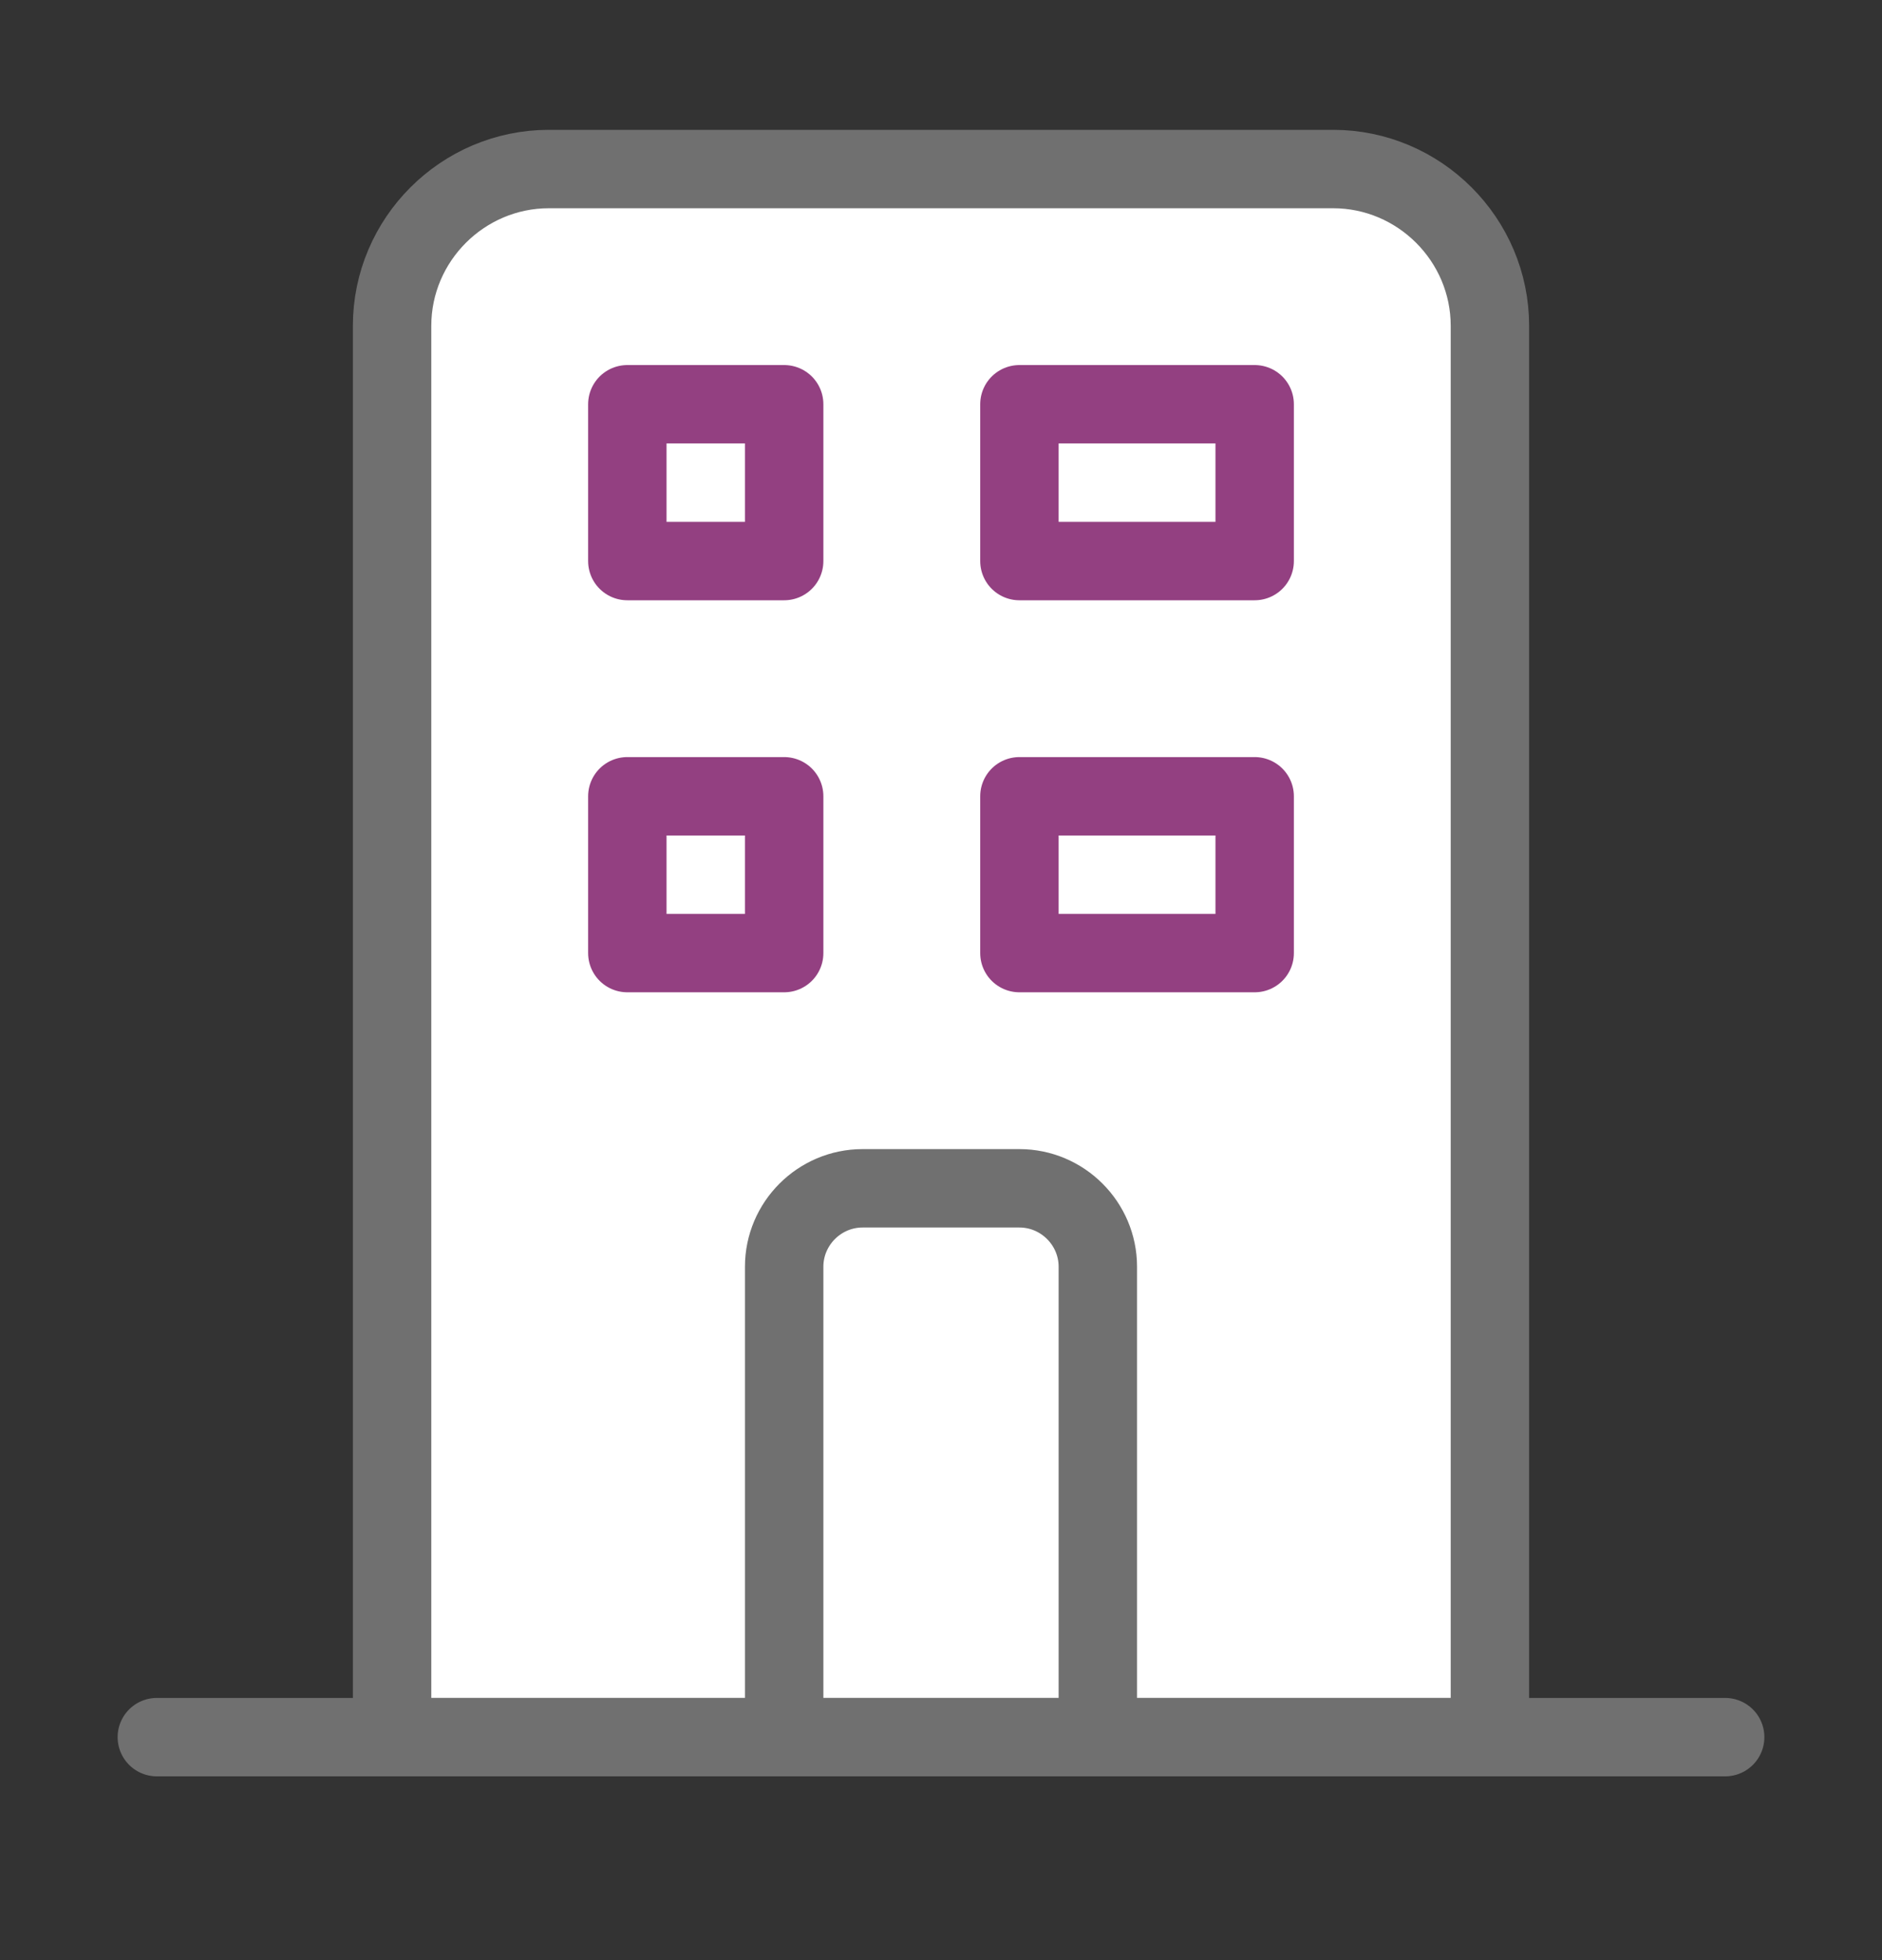
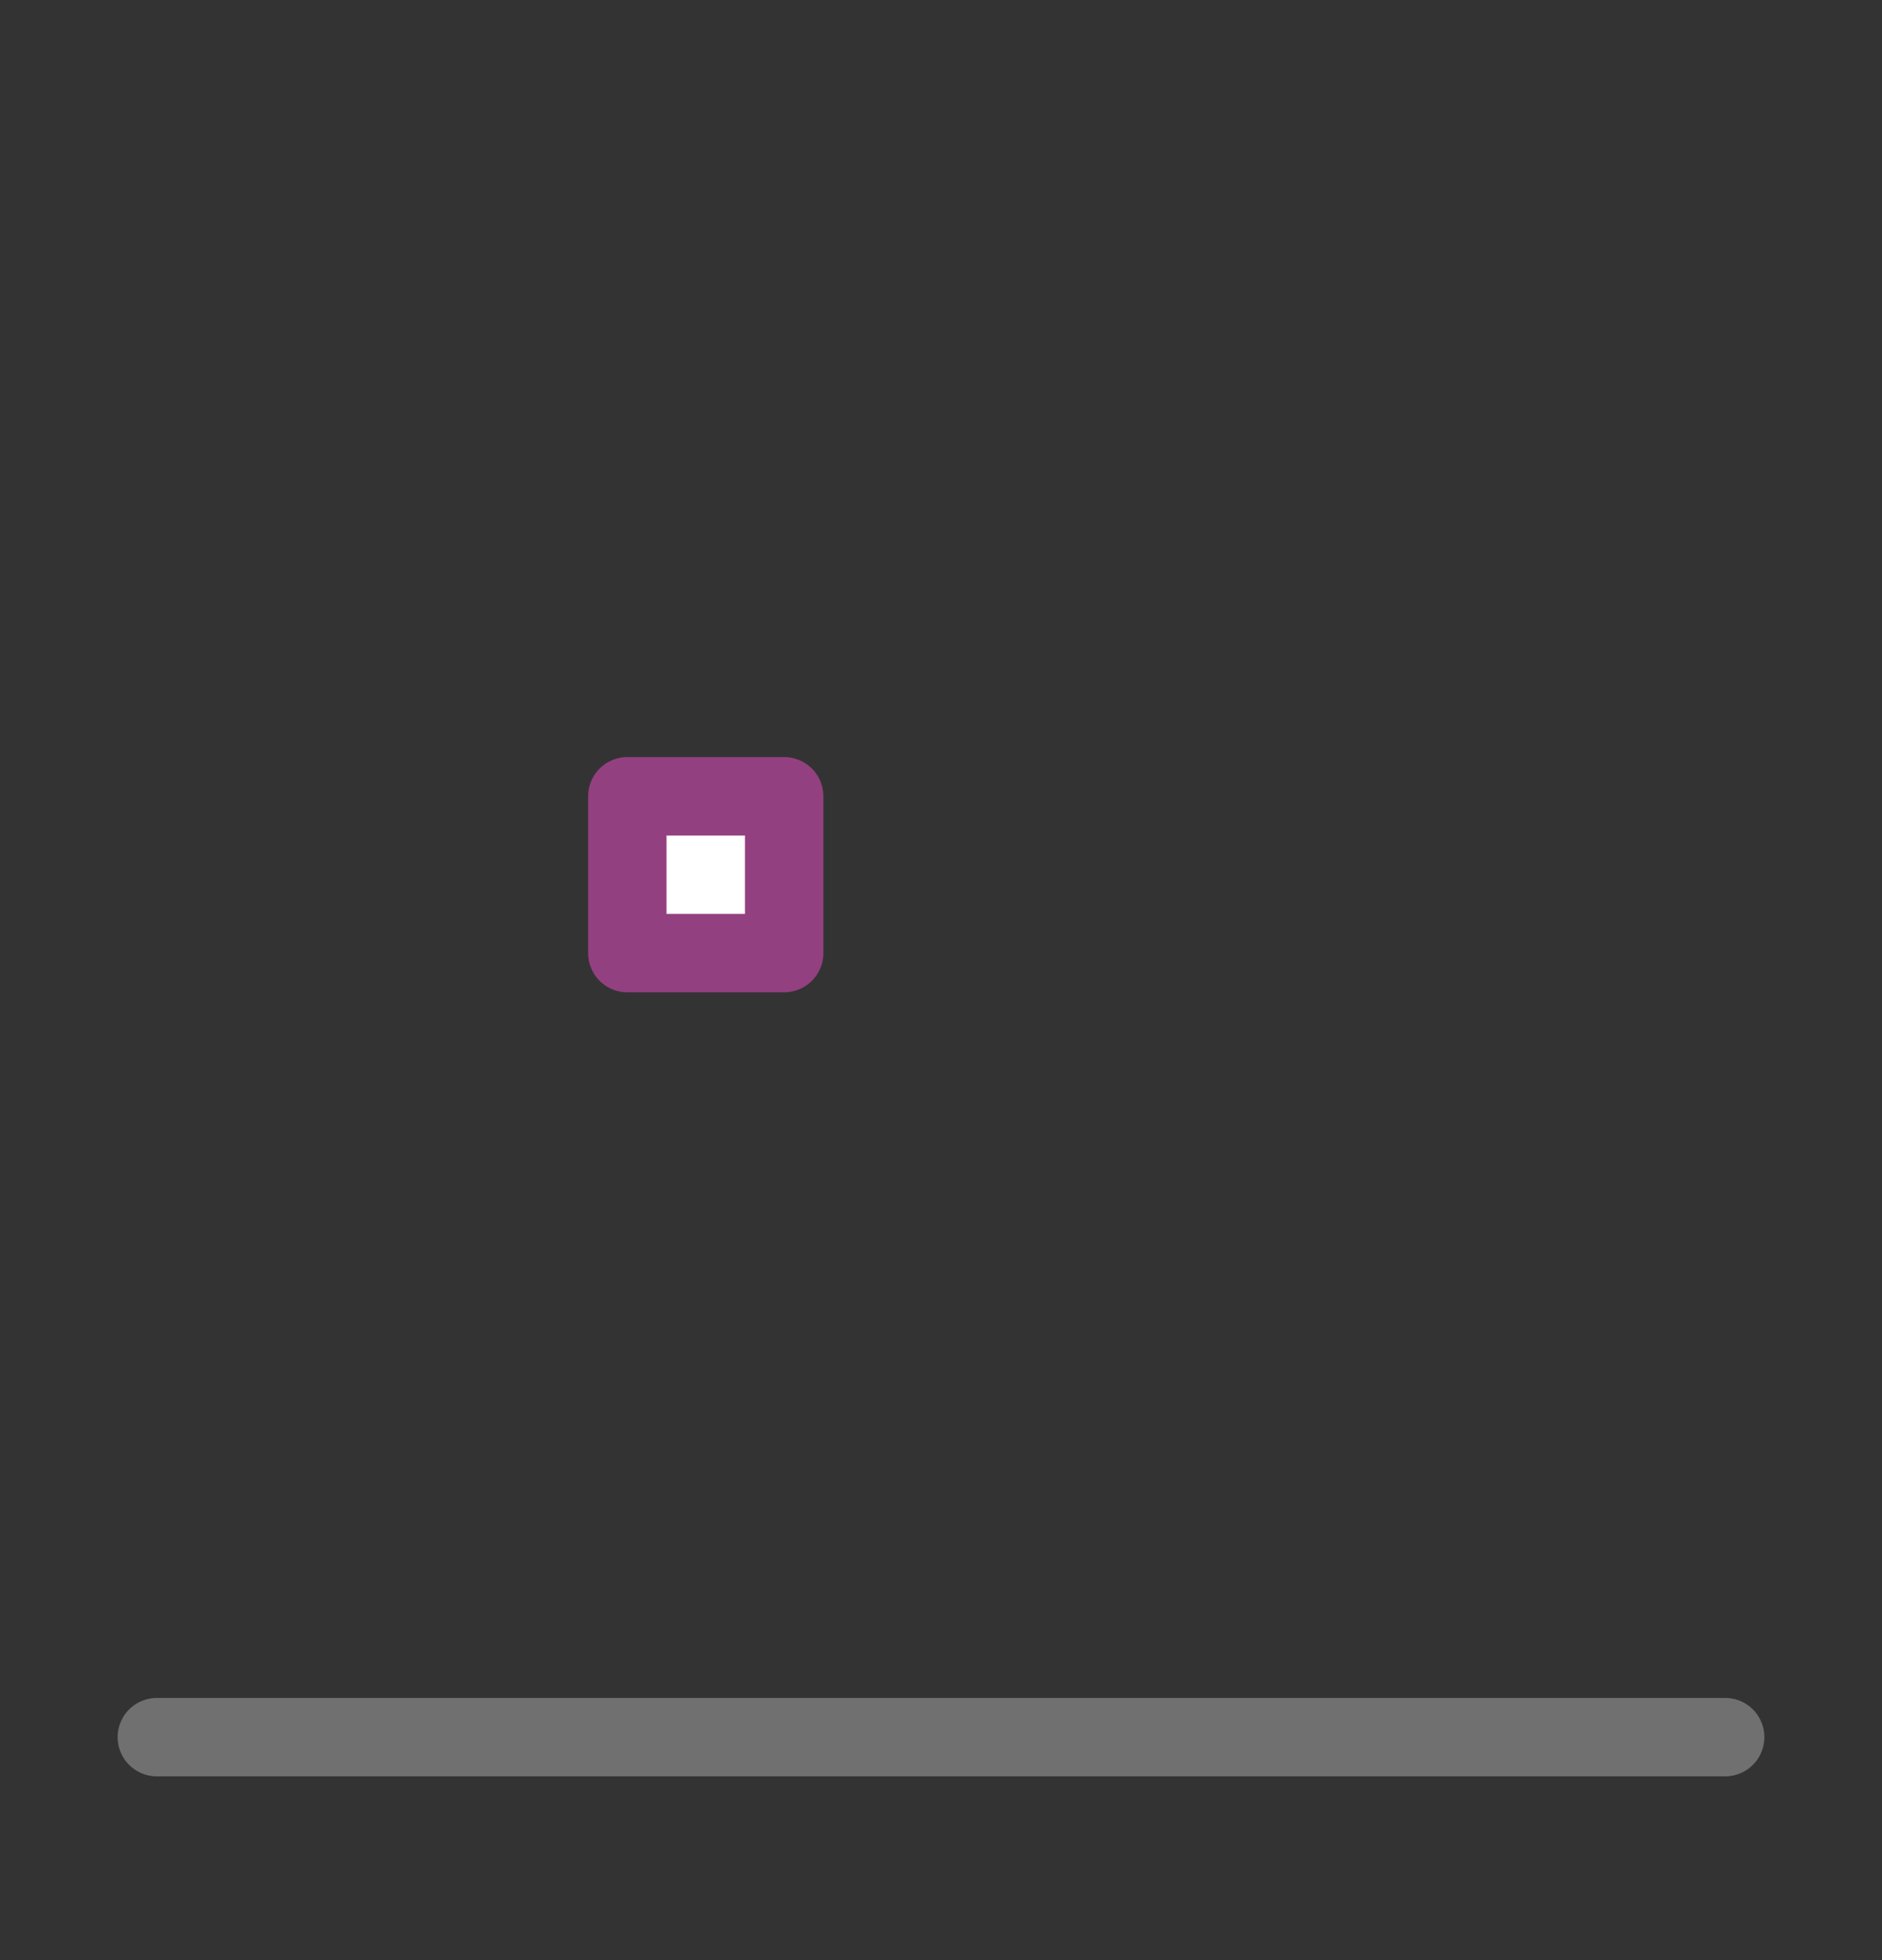
<svg xmlns="http://www.w3.org/2000/svg" width="24" height="25" viewBox="0 0 24 25" fill="none">
  <rect x="0" y="0" width="24" height="25" fill="#333333" stroke="none" />
-   <path d="M19 22.156H5V4.156C5 3.056 5.9 2.156 7 2.156H17C18.1 2.156 19 3.056 19 4.156V22.156Z" fill="white" stroke="#707070" stroke-linecap="round" stroke-linejoin="round" />
-   <path d="M14 22.156H10V16.156C10 15.606 10.45 15.156 11 15.156H13C13.55 15.156 14 15.606 14 16.156V22.156Z" fill="white" stroke="#707070" stroke-linecap="round" stroke-linejoin="round" />
-   <path d="M10 5.156H8V7.156H10V5.156Z" fill="white" stroke="url(#paint0_linear_666_801)" stroke-linecap="round" stroke-linejoin="round" />
  <path d="M10 10.156H8V12.156H10V10.156Z" fill="white" stroke="url(#paint1_linear_666_801)" stroke-linecap="round" stroke-linejoin="round" />
-   <path d="M16 10.156H13V12.156H16V10.156Z" fill="white" stroke="url(#paint2_linear_666_801)" stroke-linecap="round" stroke-linejoin="round" />
-   <path d="M16 5.156H13V7.156H16V5.156Z" fill="white" stroke="url(#paint3_linear_666_801)" stroke-linecap="round" stroke-linejoin="round" />
  <path d="M2 22.156H22" stroke="#707070" stroke-linecap="round" stroke-linejoin="round" />
  <defs>
    <linearGradient id="paint0_linear_666_801" x1="8.5" y1="5.656" x2="8.5" y2="5.656" gradientUnits="userSpaceOnUse">
      <stop stop-color="#593783" />
      <stop offset="1" stop-color="#CC4A7E" />
    </linearGradient>
    <linearGradient id="paint1_linear_666_801" x1="8.5" y1="10.656" x2="8.5" y2="10.656" gradientUnits="userSpaceOnUse">
      <stop stop-color="#593783" />
      <stop offset="1" stop-color="#CC4A7E" />
    </linearGradient>
    <linearGradient id="paint2_linear_666_801" x1="13.75" y1="10.656" x2="13.75" y2="10.656" gradientUnits="userSpaceOnUse">
      <stop stop-color="#593783" />
      <stop offset="1" stop-color="#CC4A7E" />
    </linearGradient>
    <linearGradient id="paint3_linear_666_801" x1="13.75" y1="5.656" x2="13.75" y2="5.656" gradientUnits="userSpaceOnUse">
      <stop stop-color="#593783" />
      <stop offset="1" stop-color="#CC4A7E" />
    </linearGradient>
  </defs>
</svg>